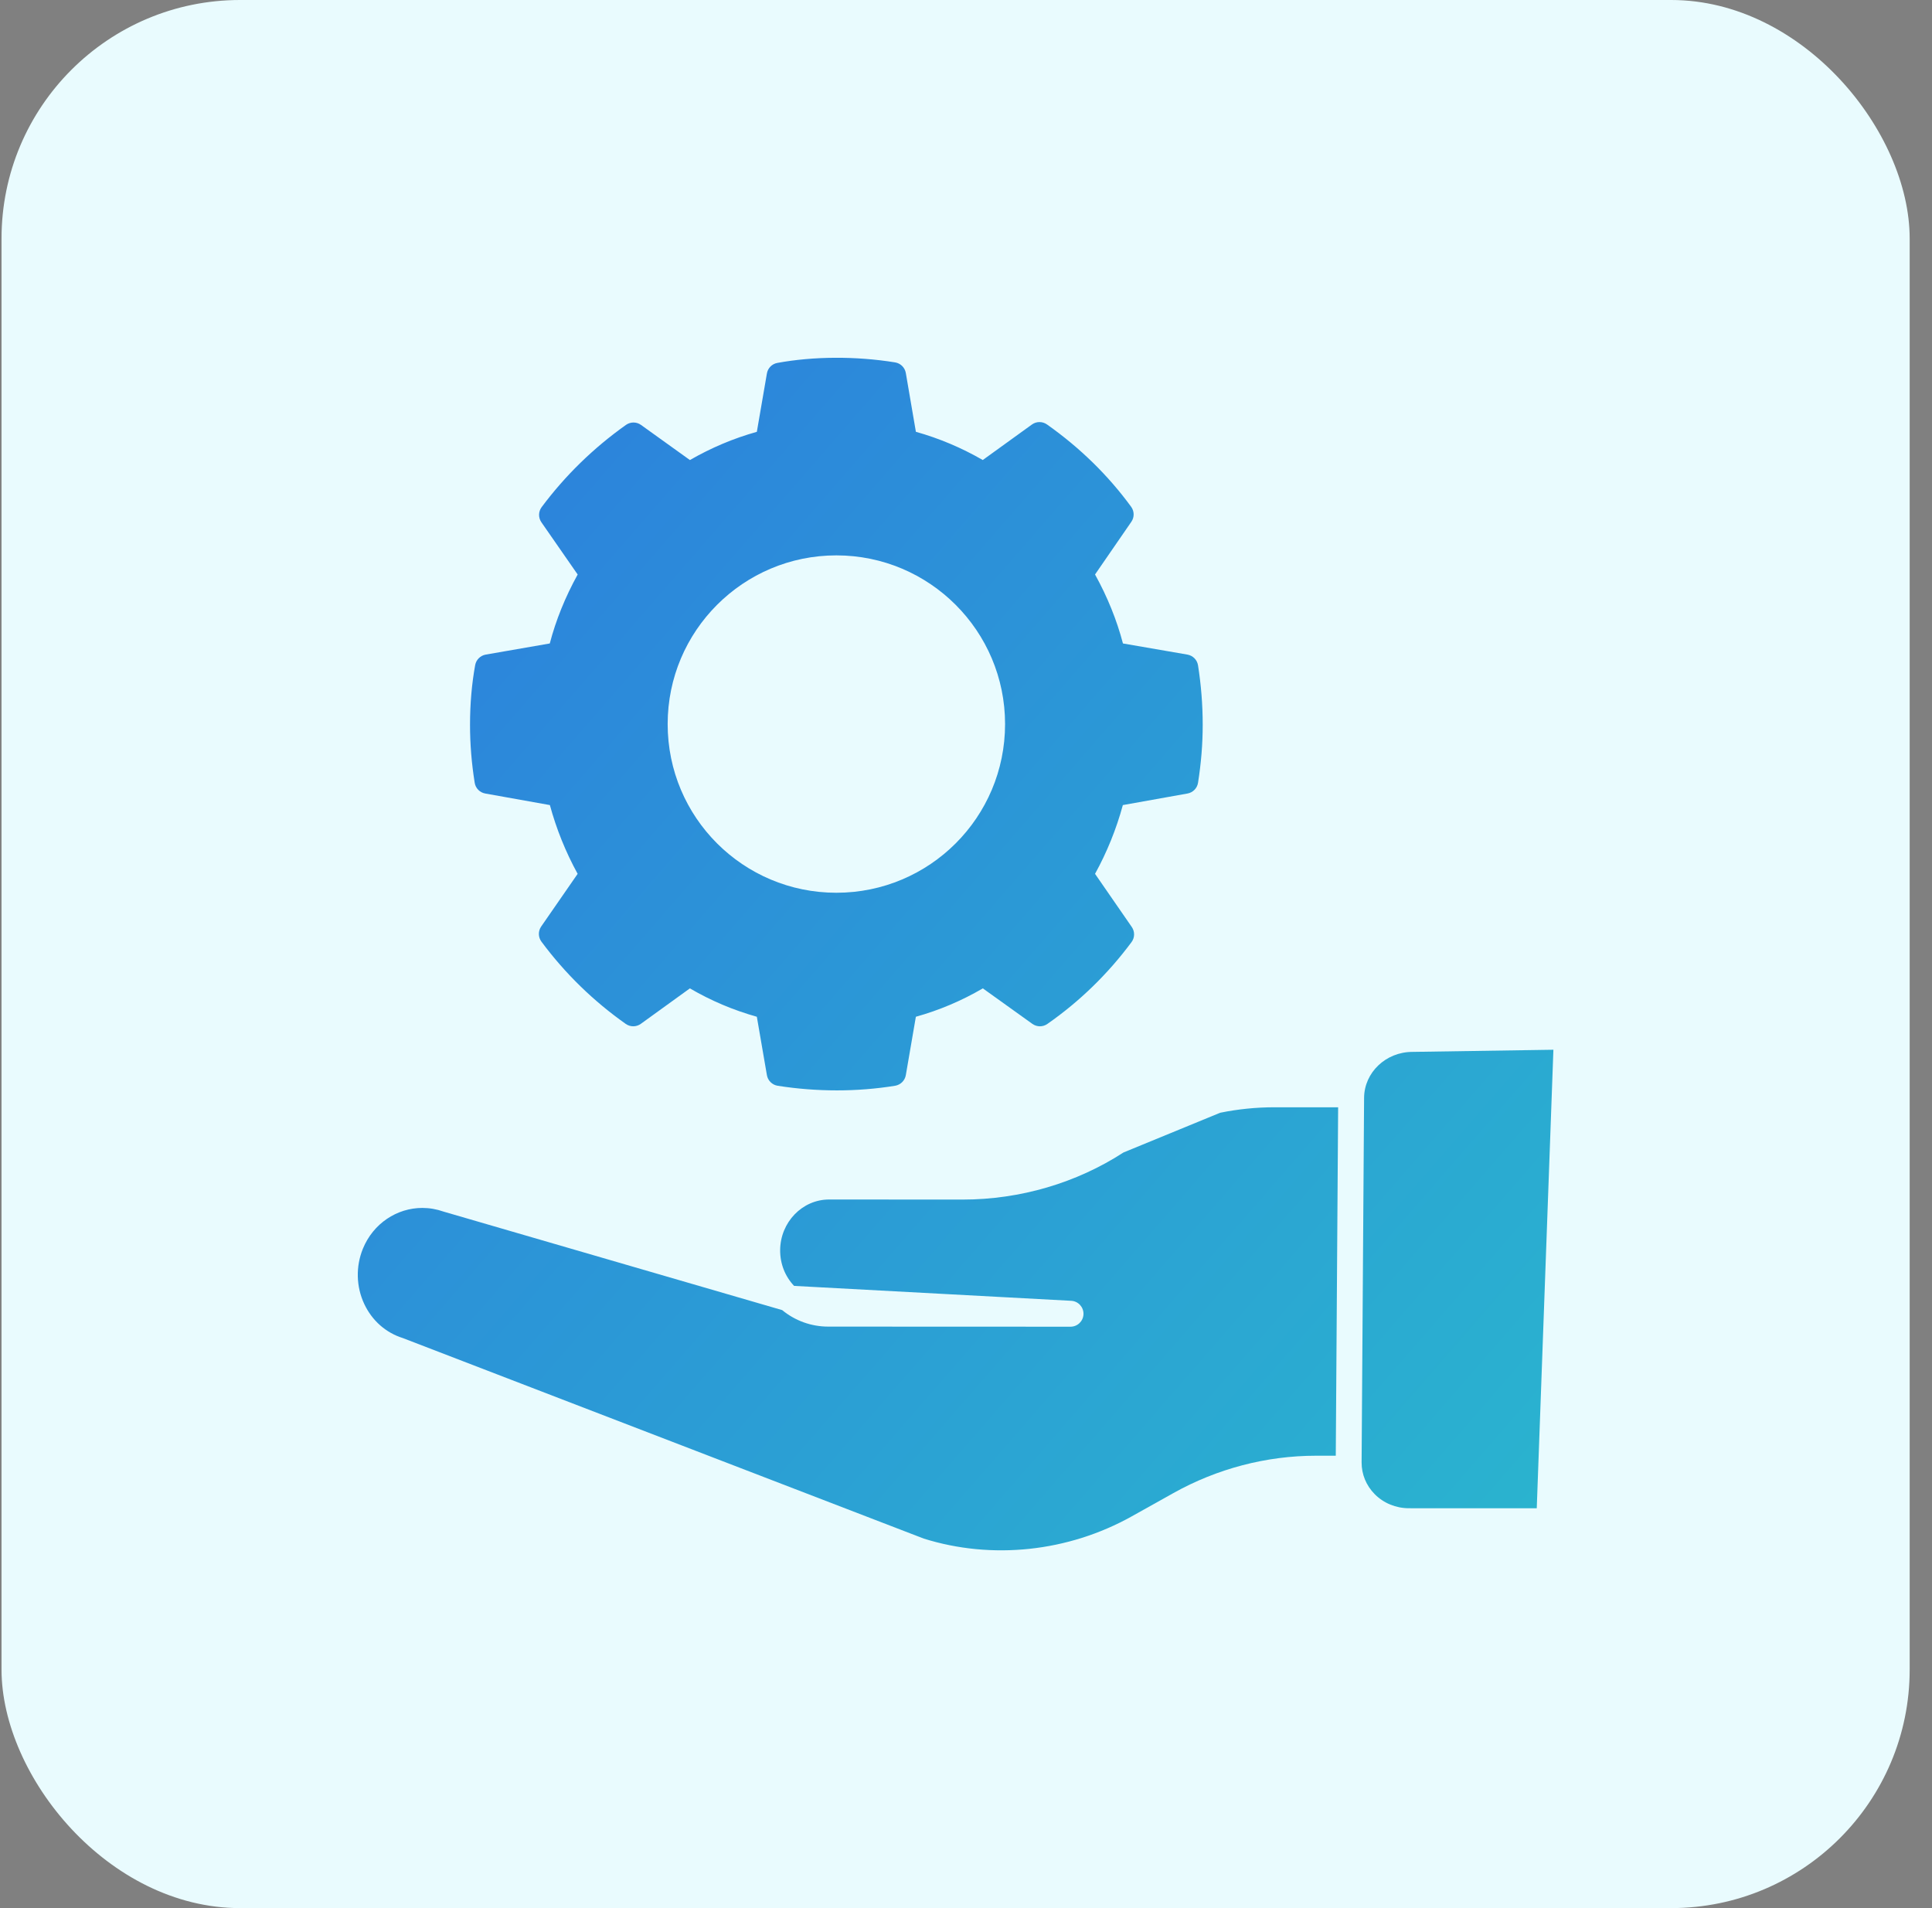
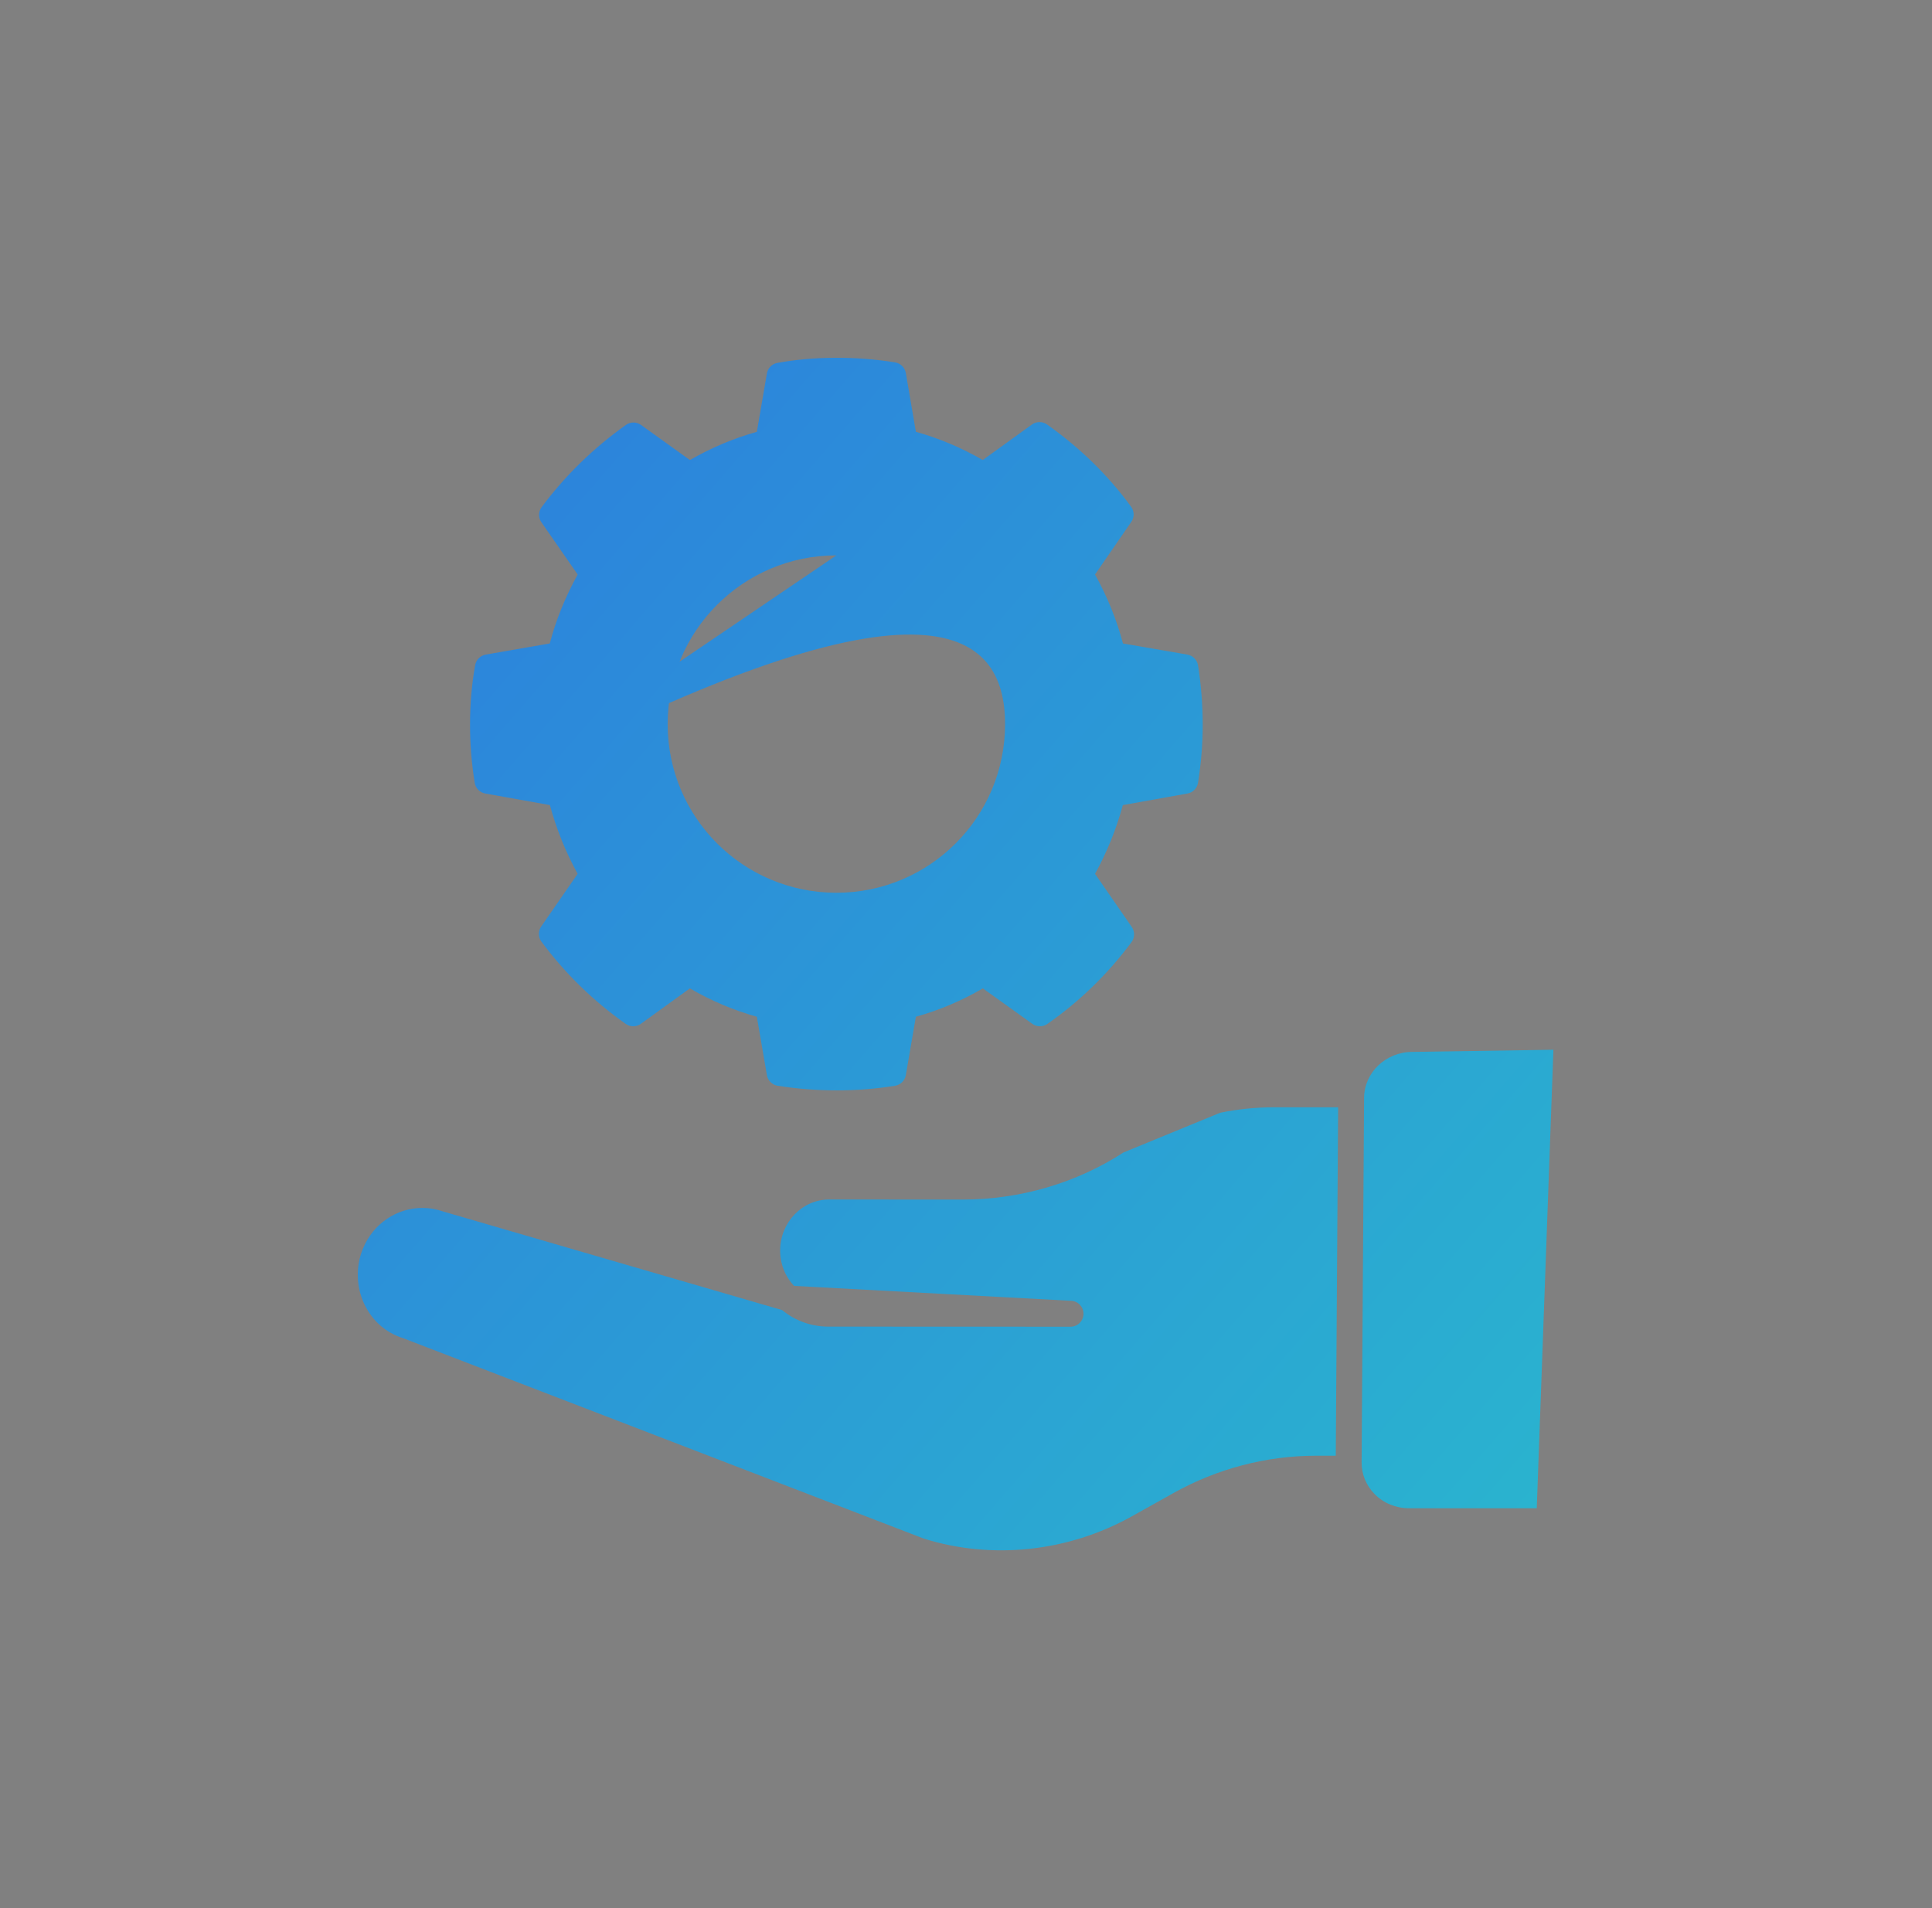
<svg xmlns="http://www.w3.org/2000/svg" width="81" height="80" viewBox="0 0 81 80" fill="none">
  <rect x="0" y="0" width="81" height="80" fill="#808080" stroke="none" />
-   <rect x="0.064" width="80" height="80" rx="10" fill="#E9FBFE" />
  <path d="M53.432 46.424C52.67 46.424 51.904 46.501 51.155 46.654L47.103 48.319C45.135 49.595 42.773 50.294 40.359 50.294L34.758 50.291C33.636 50.291 32.716 51.244 32.708 52.414C32.705 52.983 32.913 53.513 33.293 53.913L44.911 54.538C45.205 54.553 45.433 54.801 45.426 55.096C45.417 55.39 45.177 55.624 44.882 55.624L34.722 55.62C34.013 55.619 33.339 55.376 32.793 54.928L18.599 50.799C18.303 50.695 18.003 50.644 17.707 50.644C16.643 50.644 15.647 51.295 15.215 52.353C14.91 53.101 14.931 53.946 15.272 54.672C15.6 55.369 16.174 55.876 16.888 56.1L38.73 64.508C41.587 65.403 44.778 65.068 47.45 63.575L49.196 62.599C51.029 61.574 53.096 61.033 55.175 61.033H55.181L56.003 61.034L56.102 46.425L53.432 46.424Z" fill="url(#paint0_linear_519_3571)" />
  <path d="M59.218 44.102C58.102 44.102 57.197 44.966 57.19 46.029L57.086 61.315C57.084 61.812 57.279 62.285 57.635 62.645C58.013 63.025 58.524 63.235 59.074 63.235L64.429 63.237L65.127 44.012L59.218 44.102Z" fill="url(#paint1_linear_519_3571)" />
-   <path d="M20.343 33.269L23.054 33.754C23.327 34.758 23.717 35.725 24.218 36.637L22.689 38.846C22.556 39.039 22.561 39.293 22.7 39.48C23.688 40.812 24.877 41.971 26.235 42.929C26.426 43.064 26.68 43.061 26.867 42.926L28.924 41.439C29.806 41.955 30.747 42.353 31.731 42.629L32.153 45.077C32.192 45.306 32.374 45.485 32.603 45.522C33.419 45.651 34.257 45.716 35.093 45.716C35.91 45.716 36.73 45.651 37.528 45.522C37.757 45.483 37.938 45.305 37.977 45.077L38.398 42.629C39.378 42.356 40.319 41.957 41.206 41.439L43.282 42.927C43.471 43.062 43.722 43.063 43.91 42.931C45.262 41.989 46.449 40.834 47.44 39.499C47.579 39.312 47.583 39.057 47.451 38.866L45.91 36.637C46.413 35.724 46.803 34.757 47.076 33.754L49.787 33.269C50.015 33.228 50.192 33.048 50.228 32.819C50.359 31.989 50.424 31.193 50.424 30.386C50.424 29.553 50.357 28.715 50.228 27.896C50.192 27.666 50.013 27.486 49.783 27.445L47.08 26.978C46.824 26.001 46.432 25.03 45.91 24.086L47.432 21.877C47.564 21.687 47.56 21.435 47.424 21.248C46.463 19.932 45.276 18.77 43.894 17.795C43.704 17.662 43.451 17.663 43.263 17.799L41.203 19.287C40.312 18.773 39.371 18.376 38.399 18.104L37.977 15.639C37.938 15.411 37.757 15.231 37.528 15.194C35.875 14.926 34.104 14.938 32.59 15.216C32.366 15.256 32.191 15.434 32.153 15.657L31.731 18.105C30.754 18.378 29.813 18.776 28.925 19.288L26.876 17.817C26.687 17.68 26.433 17.681 26.244 17.815C24.881 18.782 23.692 19.942 22.708 21.263C22.569 21.45 22.565 21.705 22.699 21.898L24.219 24.087C23.698 25.031 23.305 26.002 23.05 26.978L20.364 27.445C20.14 27.485 19.963 27.66 19.922 27.884C19.779 28.67 19.706 29.512 19.706 30.386C19.706 31.193 19.77 31.989 19.902 32.819C19.938 33.048 20.115 33.228 20.343 33.269ZM35.065 23.285C38.969 23.285 42.138 26.454 42.138 30.357C42.138 34.272 38.969 37.43 35.065 37.43C31.16 37.43 27.992 34.272 27.992 30.357C27.992 26.454 31.16 23.285 35.065 23.285Z" fill="url(#paint2_linear_519_3571)" />
+   <path d="M20.343 33.269L23.054 33.754C23.327 34.758 23.717 35.725 24.218 36.637L22.689 38.846C22.556 39.039 22.561 39.293 22.7 39.48C23.688 40.812 24.877 41.971 26.235 42.929C26.426 43.064 26.68 43.061 26.867 42.926L28.924 41.439C29.806 41.955 30.747 42.353 31.731 42.629L32.153 45.077C32.192 45.306 32.374 45.485 32.603 45.522C33.419 45.651 34.257 45.716 35.093 45.716C35.91 45.716 36.73 45.651 37.528 45.522C37.757 45.483 37.938 45.305 37.977 45.077L38.398 42.629C39.378 42.356 40.319 41.957 41.206 41.439L43.282 42.927C43.471 43.062 43.722 43.063 43.91 42.931C45.262 41.989 46.449 40.834 47.44 39.499C47.579 39.312 47.583 39.057 47.451 38.866L45.91 36.637C46.413 35.724 46.803 34.757 47.076 33.754L49.787 33.269C50.015 33.228 50.192 33.048 50.228 32.819C50.359 31.989 50.424 31.193 50.424 30.386C50.424 29.553 50.357 28.715 50.228 27.896C50.192 27.666 50.013 27.486 49.783 27.445L47.08 26.978C46.824 26.001 46.432 25.03 45.91 24.086L47.432 21.877C47.564 21.687 47.56 21.435 47.424 21.248C46.463 19.932 45.276 18.77 43.894 17.795C43.704 17.662 43.451 17.663 43.263 17.799L41.203 19.287C40.312 18.773 39.371 18.376 38.399 18.104L37.977 15.639C37.938 15.411 37.757 15.231 37.528 15.194C35.875 14.926 34.104 14.938 32.59 15.216C32.366 15.256 32.191 15.434 32.153 15.657L31.731 18.105C30.754 18.378 29.813 18.776 28.925 19.288L26.876 17.817C26.687 17.68 26.433 17.681 26.244 17.815C24.881 18.782 23.692 19.942 22.708 21.263C22.569 21.45 22.565 21.705 22.699 21.898L24.219 24.087C23.698 25.031 23.305 26.002 23.05 26.978L20.364 27.445C20.14 27.485 19.963 27.66 19.922 27.884C19.779 28.67 19.706 29.512 19.706 30.386C19.706 31.193 19.77 31.989 19.902 32.819C19.938 33.048 20.115 33.228 20.343 33.269ZC38.969 23.285 42.138 26.454 42.138 30.357C42.138 34.272 38.969 37.43 35.065 37.43C31.16 37.43 27.992 34.272 27.992 30.357C27.992 26.454 31.16 23.285 35.065 23.285Z" fill="url(#paint2_linear_519_3571)" />
  <defs>
    <linearGradient id="paint0_linear_519_3571" x1="-112.832" y1="-80.306" x2="59.132" y2="69.25" gradientUnits="userSpaceOnUse">
      <stop stop-color="#3300FF" />
      <stop offset="1" stop-color="#2AB3CF" />
    </linearGradient>
    <linearGradient id="paint1_linear_519_3571" x1="-112.832" y1="-80.306" x2="59.132" y2="69.25" gradientUnits="userSpaceOnUse">
      <stop stop-color="#3300FF" />
      <stop offset="1" stop-color="#2AB3CF" />
    </linearGradient>
    <linearGradient id="paint2_linear_519_3571" x1="-112.832" y1="-80.306" x2="59.132" y2="69.25" gradientUnits="userSpaceOnUse">
      <stop stop-color="#3300FF" />
      <stop offset="1" stop-color="#2AB3CF" />
    </linearGradient>
  </defs>
</svg>